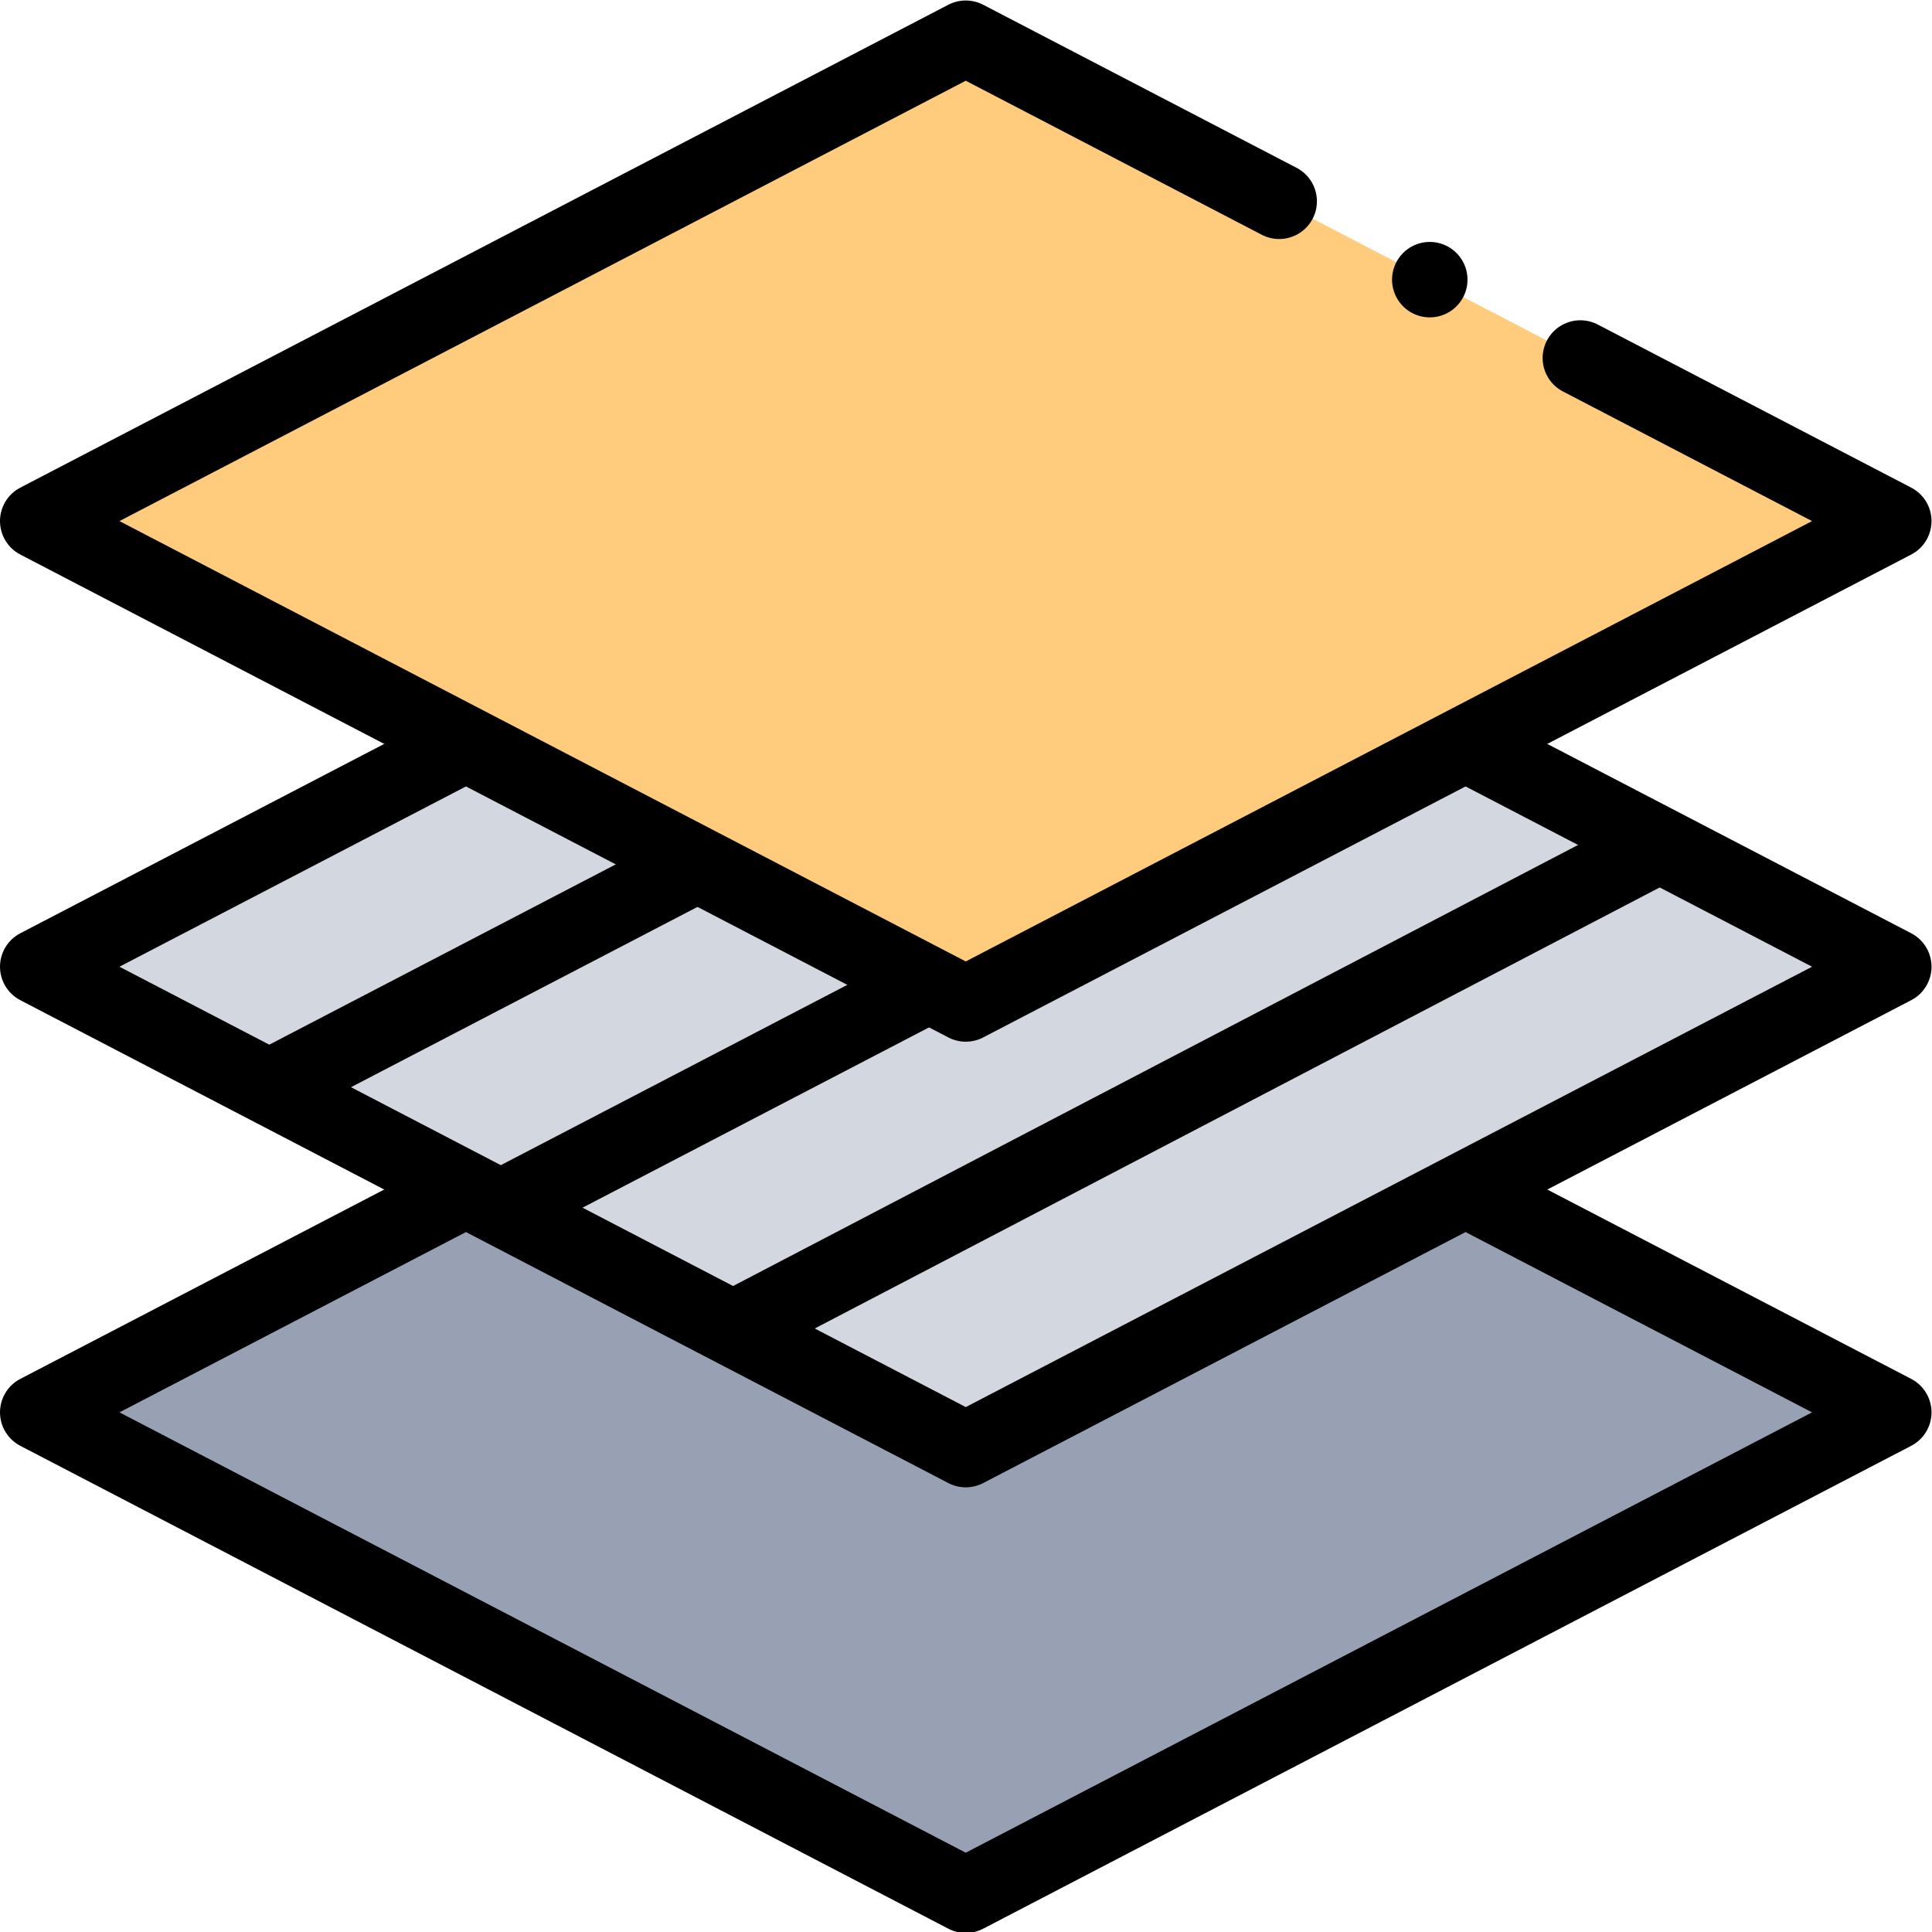
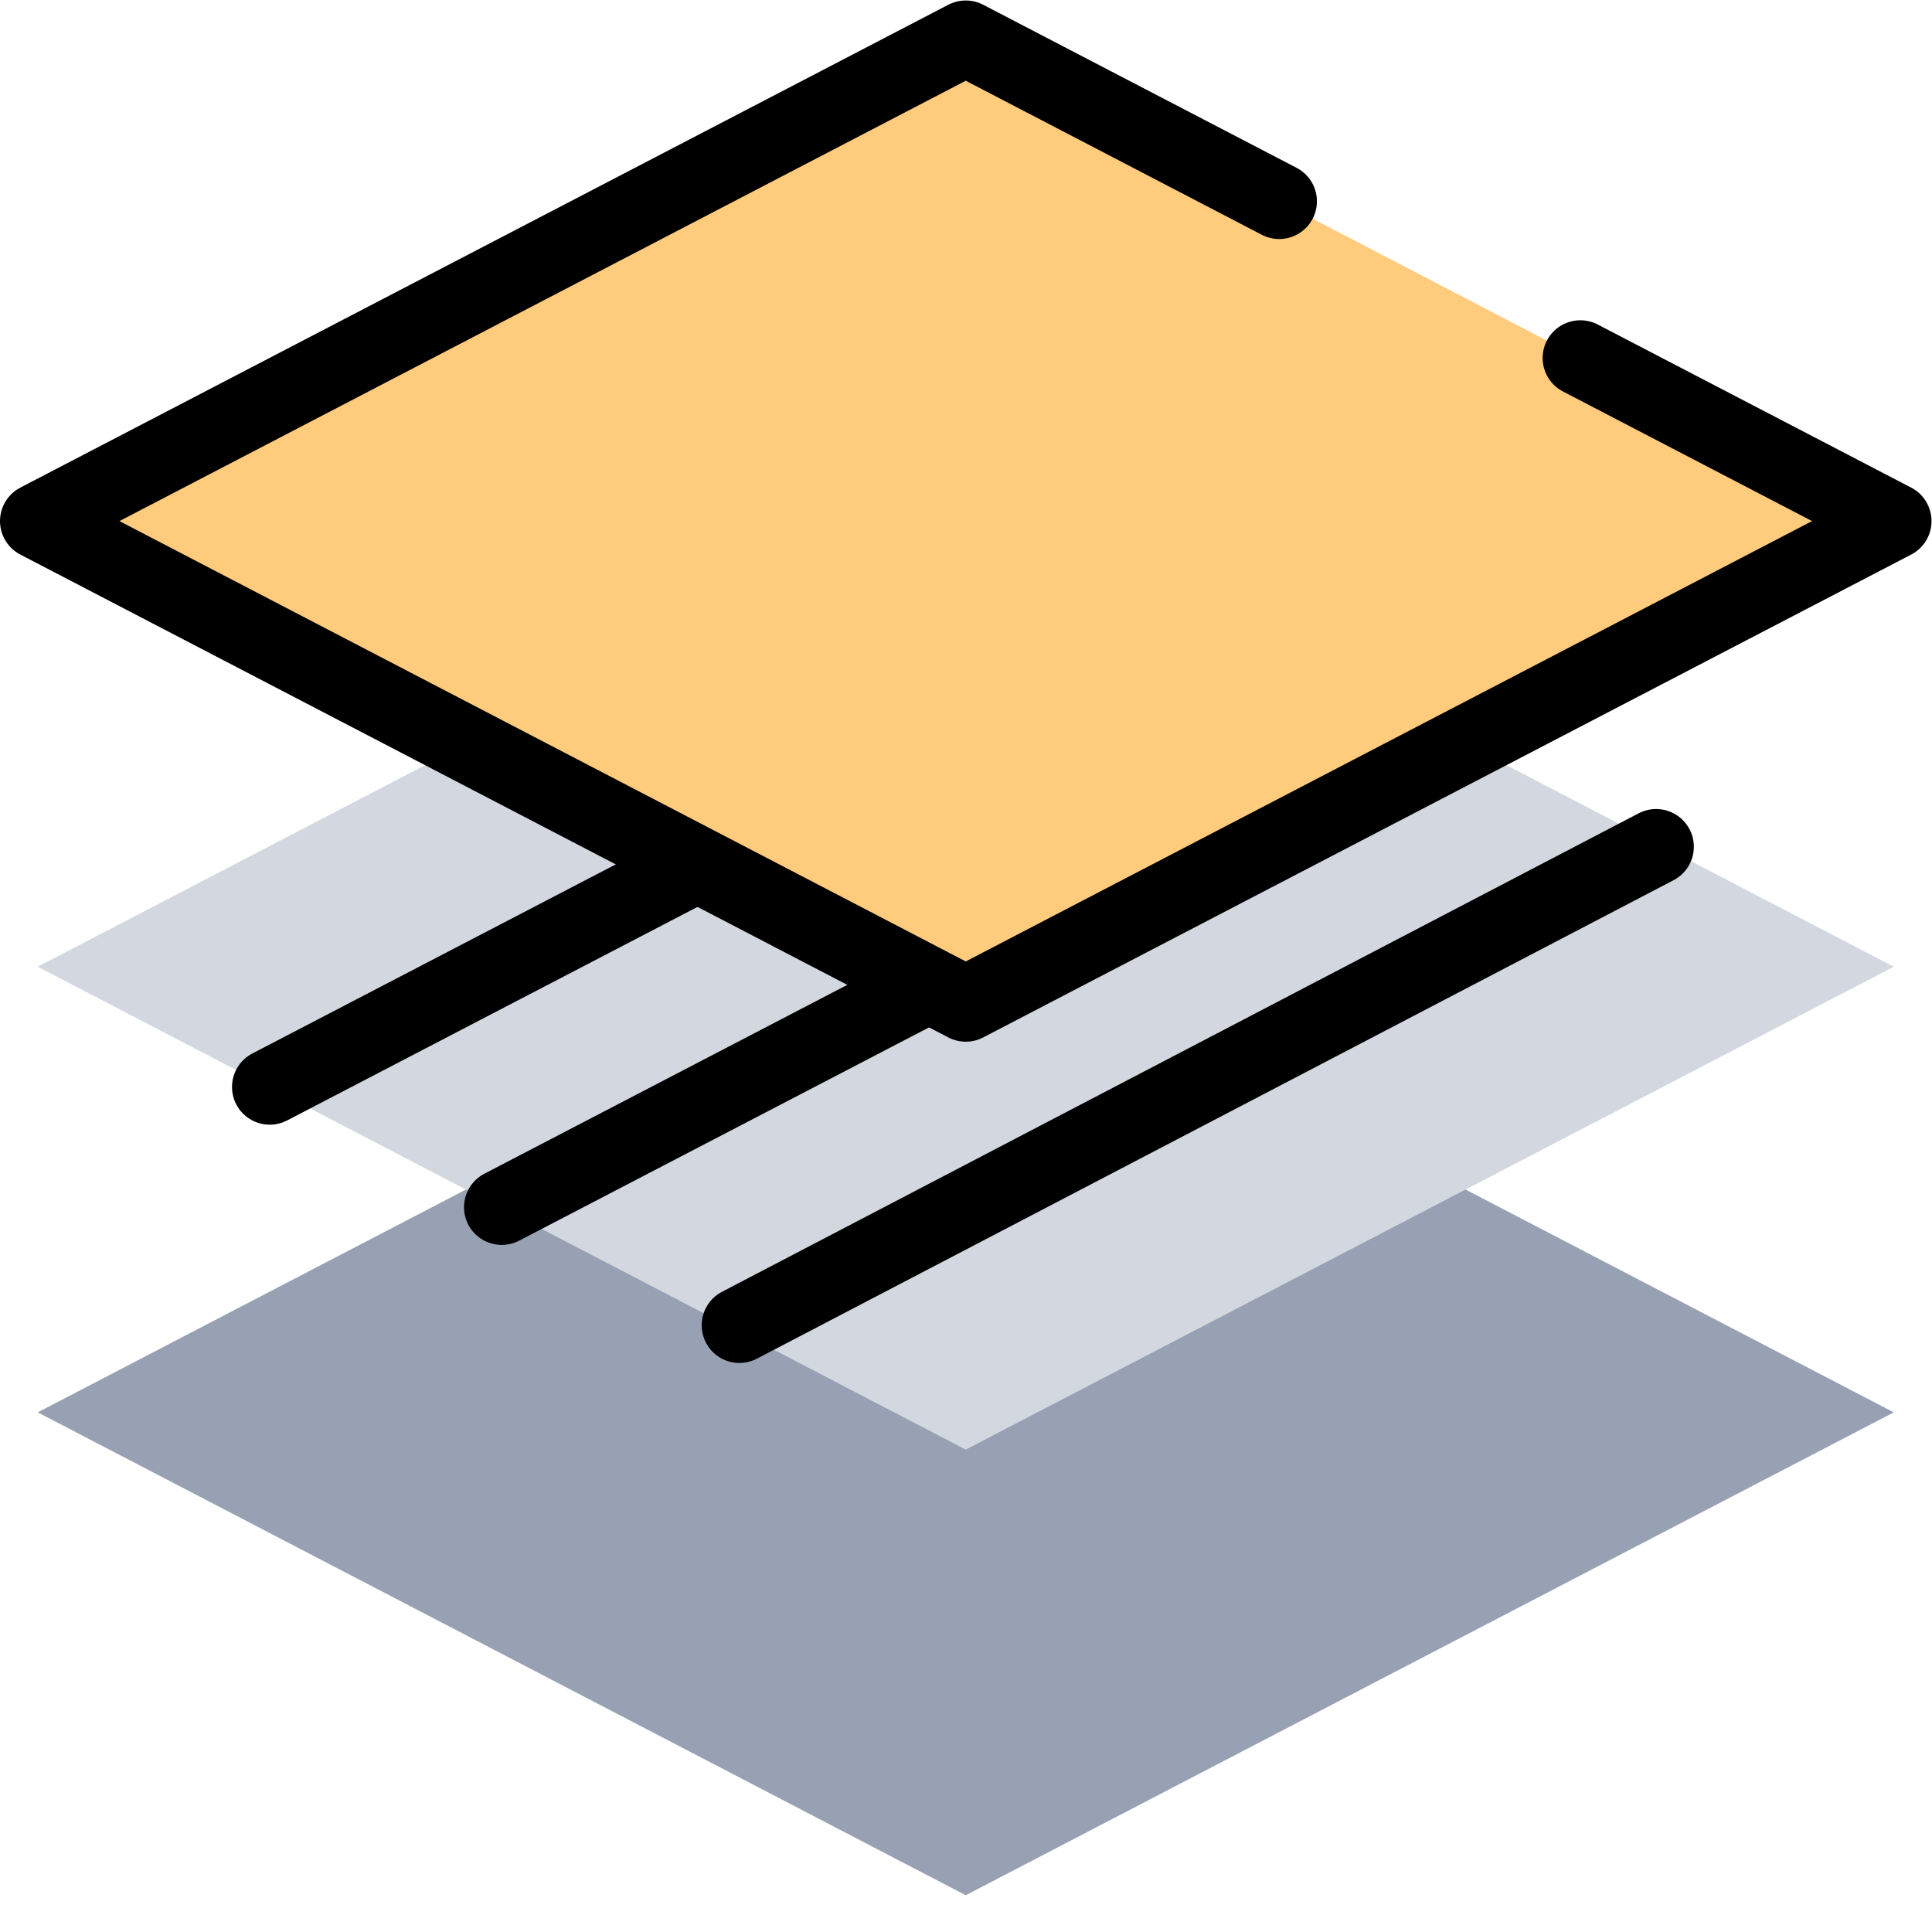
<svg xmlns="http://www.w3.org/2000/svg" version="1.1" id="svg984" xml:space="preserve" width="20" height="20" viewBox="0 0 682.667 682.667">
  <defs id="defs988">
    <clipPath clipPathUnits="userSpaceOnUse" id="clipPath1002">
-       <path d="M 0,512 H 512 V 0 H 0 Z" id="path1000" />
+       <path d="M 0,512 H 512 H 0 Z" id="path1000" />
    </clipPath>
    <clipPath clipPathUnits="userSpaceOnUse" id="clipPath1030">
      <path d="M 0,512 H 512 V 0 H 0 Z" id="path1028" />
    </clipPath>
    <clipPath clipPathUnits="userSpaceOnUse" id="clipPath1046">
      <path d="M 0,512 H 512 V 0 H 0 Z" id="path1044" />
    </clipPath>
  </defs>
  <g id="g990" transform="matrix(1.333,0,0,-1.333,0,682.667)">
    <g id="g992" transform="translate(502,137.746)">
      <path d="M 0,0 -246,-128 -492,0 -246,128 Z" style="fill:#98a1b3;fill-opacity:1;fill-rule:nonzero;stroke:none" id="path994" />
    </g>
    <g id="g996">
      <g id="g998" clip-path="url(#clipPath1002)">
        <g id="g1004" transform="translate(388.485,196.811)">
          <path d="m 0,0 113.515,-59.065 -246,-128 -246,128 113.513,59.064" style="fill:none;stroke:#000000;stroke-width:20;stroke-linecap:round;stroke-linejoin:round;stroke-miterlimit:10;stroke-dasharray:none;stroke-opacity:1" id="path1006" />
        </g>
      </g>
    </g>
    <g id="g1008" transform="translate(502,255.873)">
      <path d="M 0,0 -246,-128 -492,0 -246,128 Z" style="fill:#d3d7df;fill-opacity:1;fill-rule:nonzero;stroke:none" id="path1010" />
    </g>
    <g id="g1012" transform="translate(71.5,224)">
      <path d="M 0,0 112.348,58.458" style="fill:none;stroke:#000000;stroke-width:20;stroke-linecap:round;stroke-linejoin:round;stroke-miterlimit:10;stroke-dasharray:none;stroke-opacity:1" id="path1014" />
    </g>
    <g id="g1016" transform="translate(133,192.127)">
      <path d="M 0,0 112.049,58.302" style="fill:none;stroke:#000000;stroke-width:20;stroke-linecap:round;stroke-linejoin:round;stroke-miterlimit:10;stroke-dasharray:none;stroke-opacity:1" id="path1018" />
    </g>
    <g id="g1020" transform="translate(196,160.833)">
      <path d="M 0,0 243,126.841" style="fill:none;stroke:#000000;stroke-width:20;stroke-linecap:round;stroke-linejoin:round;stroke-miterlimit:10;stroke-dasharray:none;stroke-opacity:1" id="path1022" />
    </g>
    <g id="g1024">
      <g id="g1026" clip-path="url(#clipPath1030)">
        <g id="g1032" transform="translate(389.136,314.599)">
-           <path d="m 0,0 112.864,-58.726 -246,-128 -246,128 113.513,59.063" style="fill:none;stroke:#000000;stroke-width:20;stroke-linecap:round;stroke-linejoin:round;stroke-miterlimit:10;stroke-dasharray:none;stroke-opacity:1" id="path1034" />
-         </g>
+           </g>
      </g>
    </g>
    <g id="g1036" transform="translate(502,374)">
      <path d="M 0,0 -246,-128 -492,0 -246,128 Z" style="fill:#ffcb7c;fill-opacity:1;fill-rule:nonzero;stroke:none" id="path1038" />
    </g>
    <g id="g1040">
      <g id="g1042" clip-path="url(#clipPath1046)">
        <g id="g1048" transform="translate(418.914,417.232)">
          <path d="m 0,0 83.086,-43.232 -246,-128 -246,128 246,128 83.083,-43.23" style="fill:none;stroke:#000000;stroke-width:20;stroke-linecap:round;stroke-linejoin:round;stroke-miterlimit:10;stroke-dasharray:none;stroke-opacity:1" id="path1050" />
        </g>
      </g>
    </g>
    <g id="g1052" transform="translate(379,438)">
-       <path d="M 0,0 V 0" style="fill:none;stroke:#000000;stroke-width:20;stroke-linecap:round;stroke-linejoin:round;stroke-miterlimit:10;stroke-dasharray:none;stroke-opacity:1" id="path1054" />
-     </g>
+       </g>
  </g>
</svg>